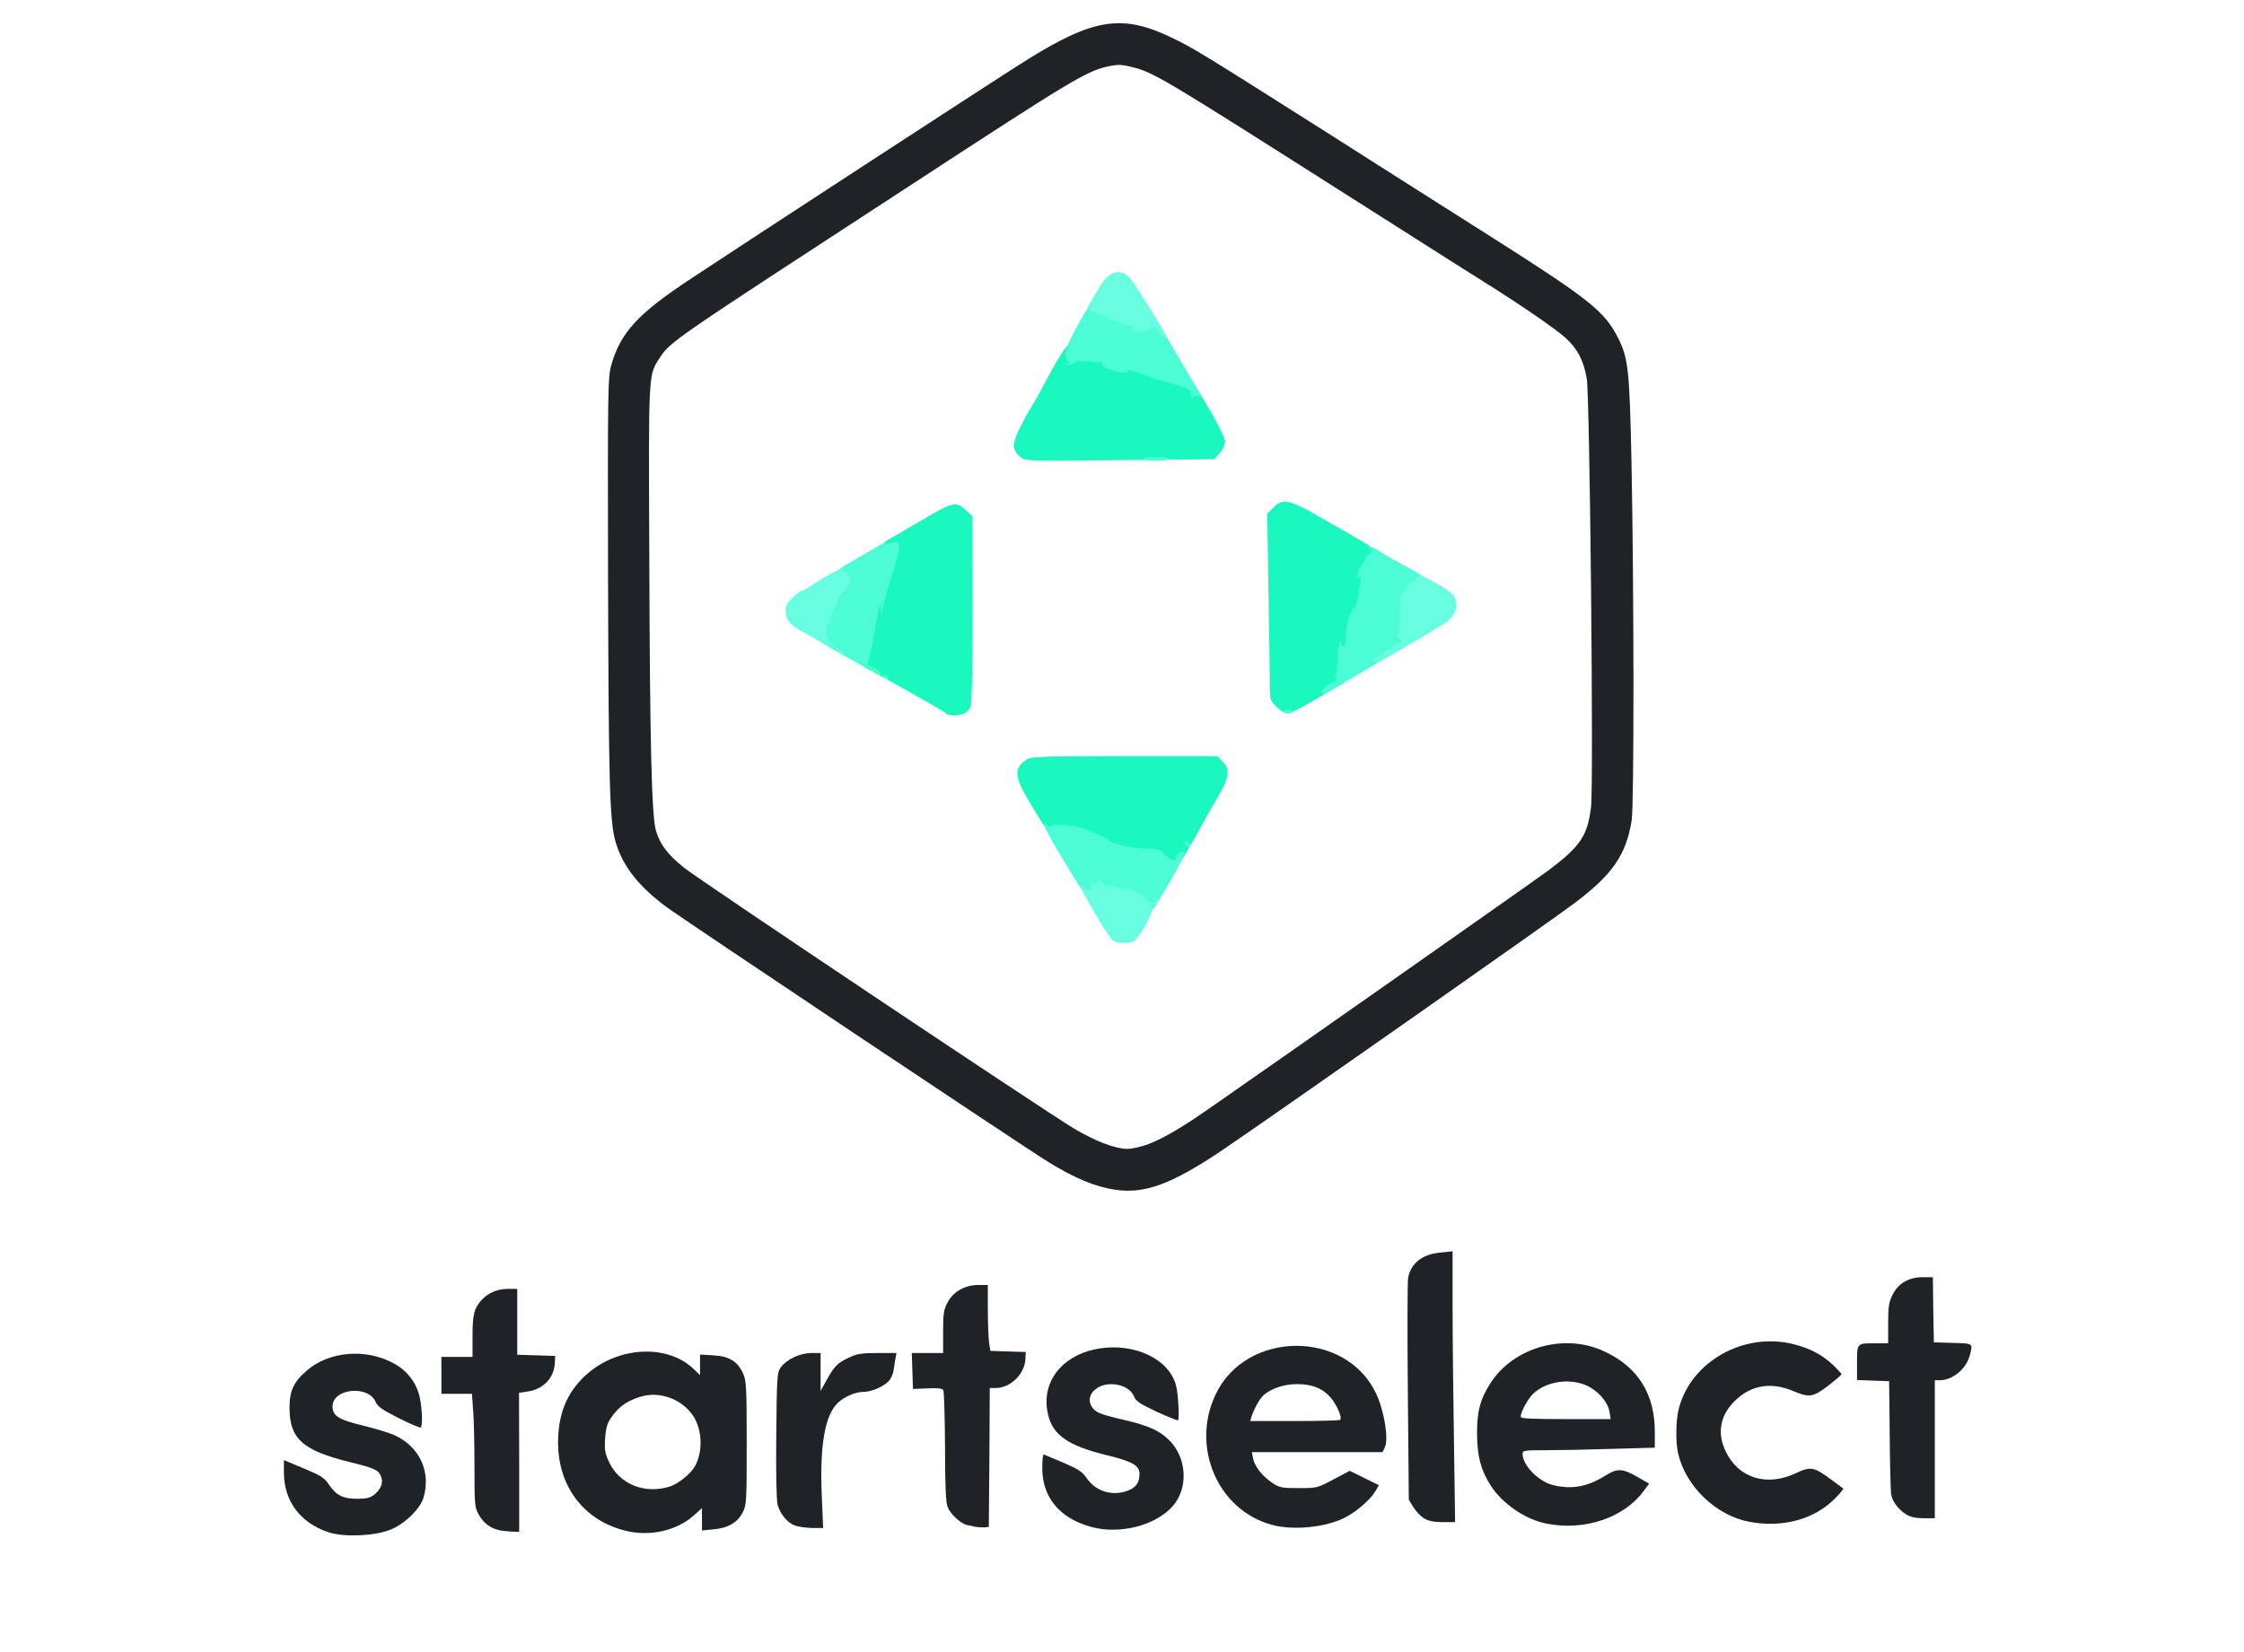
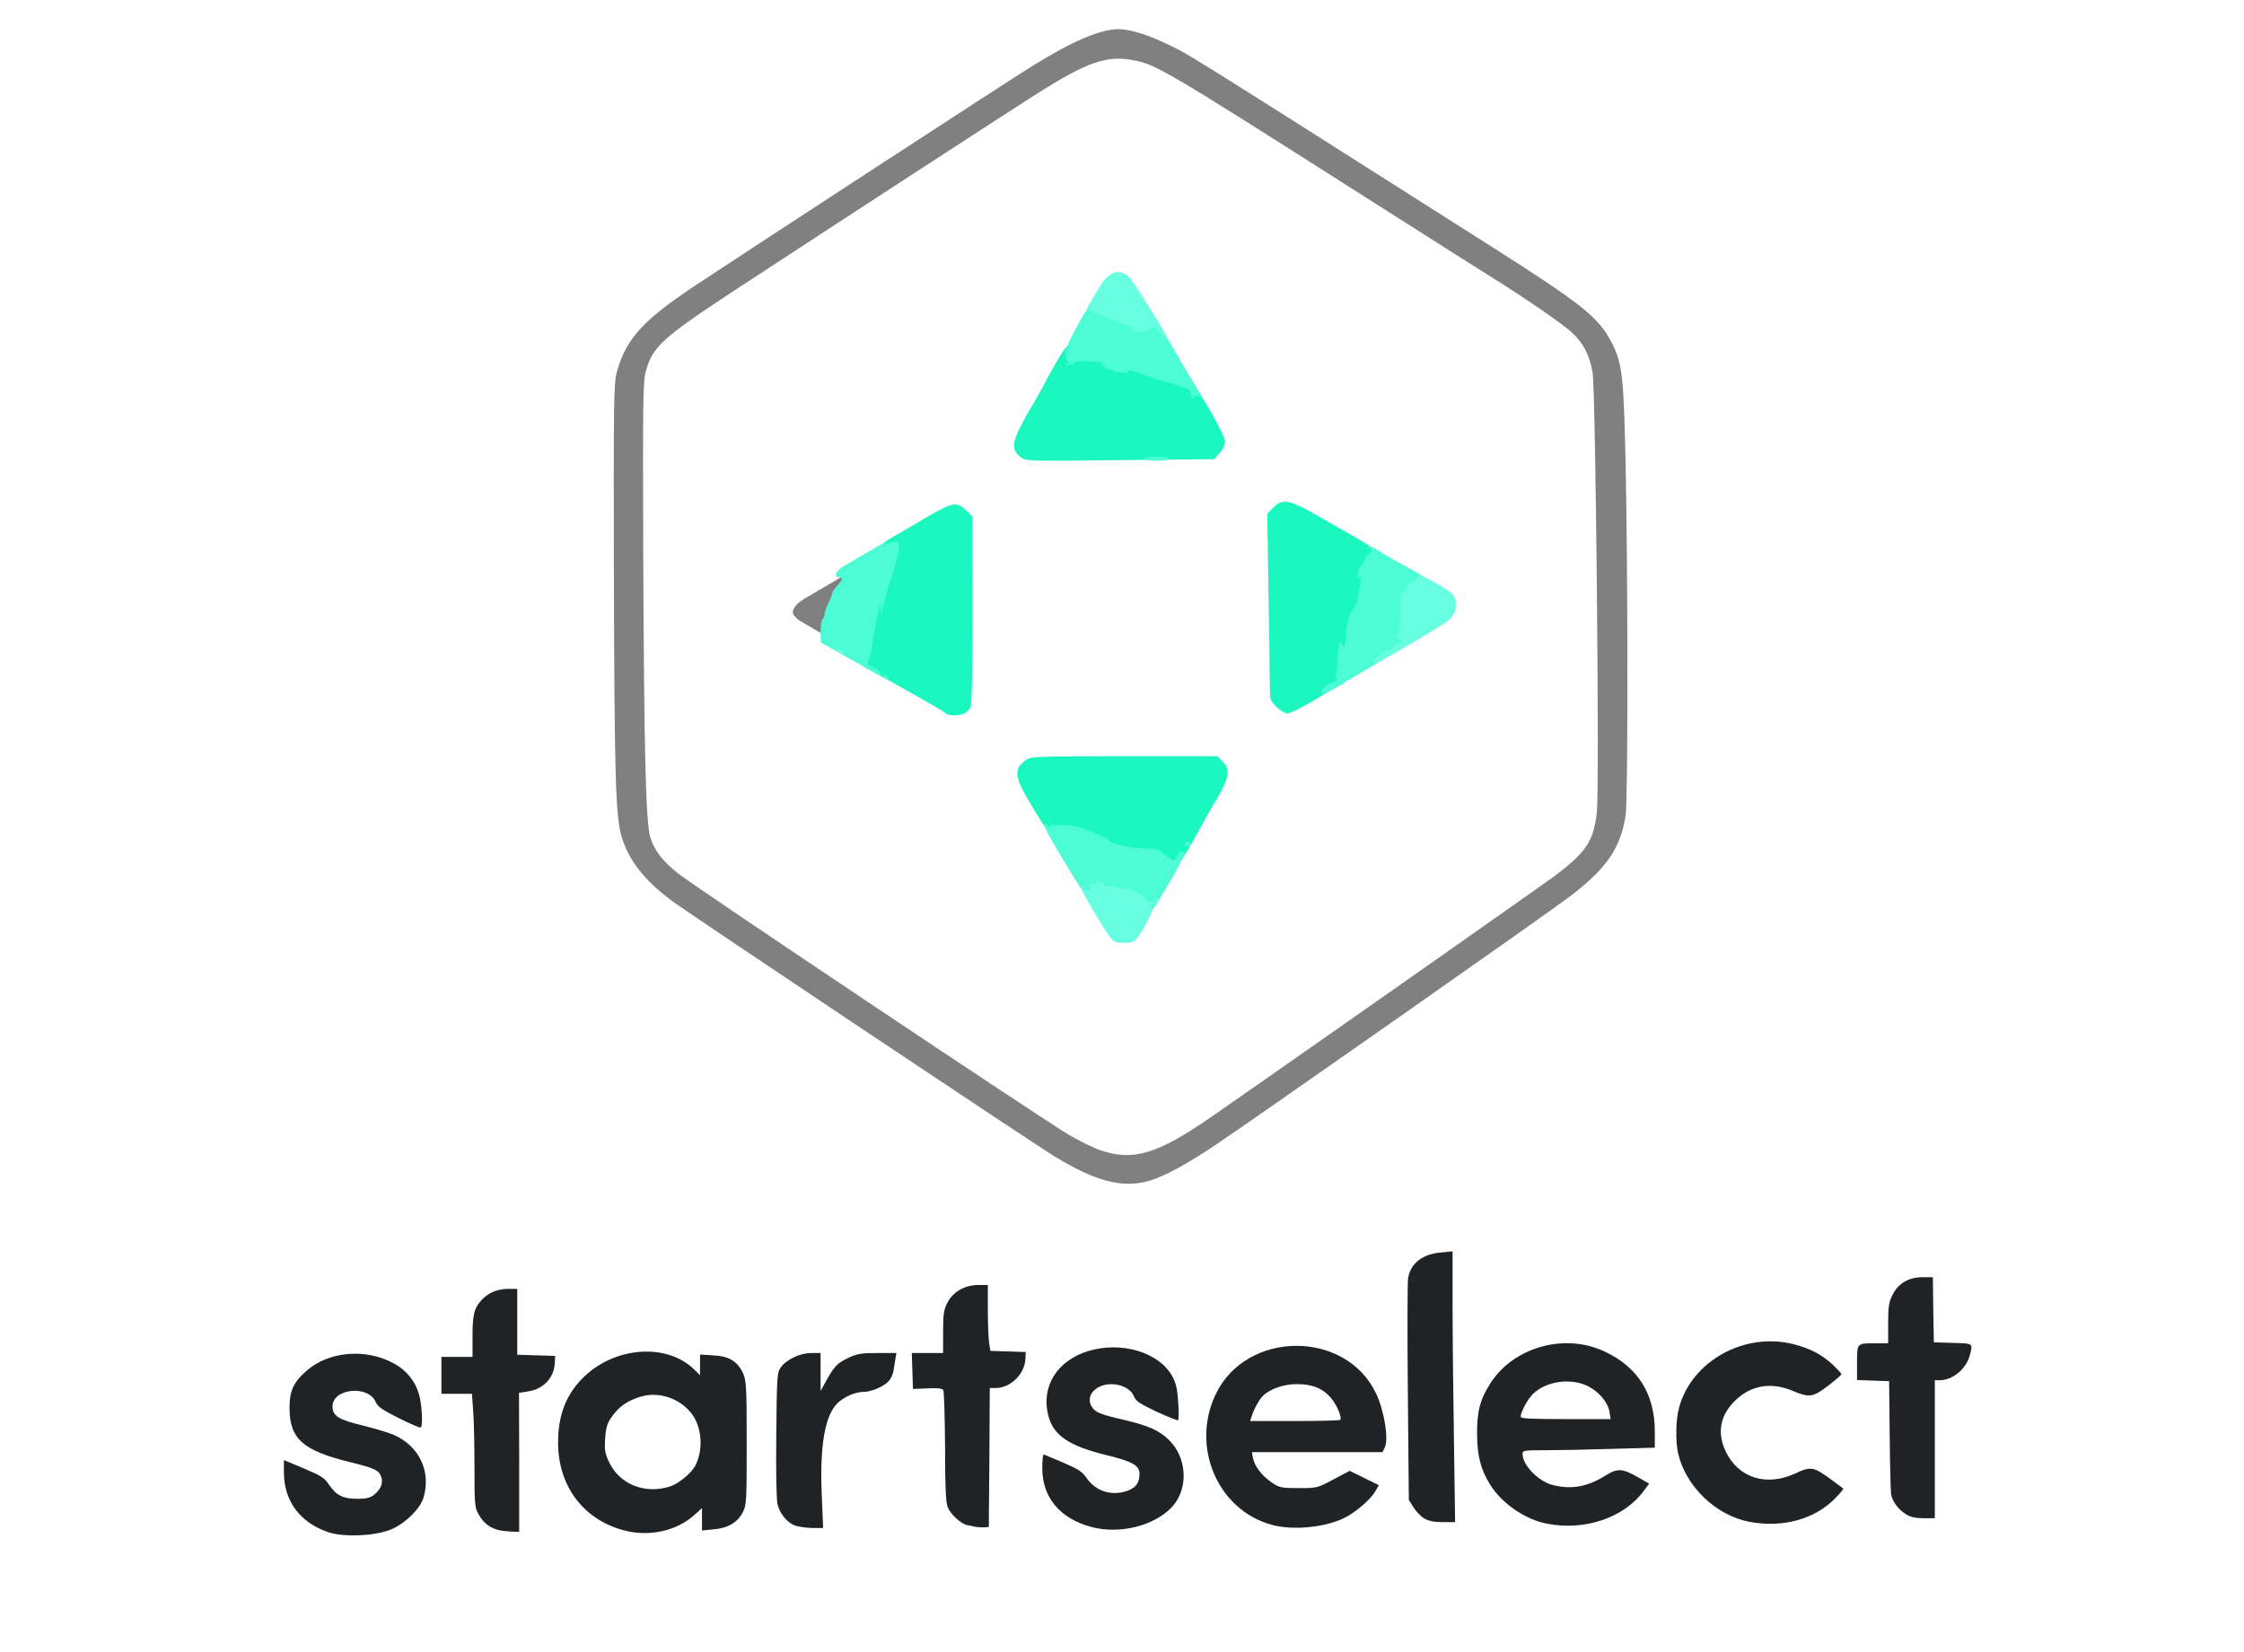
<svg xmlns="http://www.w3.org/2000/svg" version="1.0" width="577px" height="425px" viewBox="0 0 577 425" preserveAspectRatio="xMidYMid meet">
  <rect x="0" y="0" width="577" height="425" fill="#808080" stroke="none" />
  <g fill="#ffffff">
    <path d="M0 212.50 l0 -212.50 288.50 0 288.50 0 0 212.50 0 212.50 -288.50 0 -288.50 0 0 -212.50z m98.75 179.45 c5.05 -1.90 9.25 -7.05 9.25 -11.25 0 -1.75 -2.30 -5.95 -4.15 -7.55 -2.45 -2.15 -5.40 -3.40 -11.85 -4.95 -3 -0.70 -6.05 -1.75 -6.75 -2.30 -1.20 -0.90 -1.30 -1.25 -1.15 -4.30 0.15 -2.85 0.30 -3.35 1.45 -4.20 0.80 -0.60 2.50 -1.10 4.35 -1.25 4.10 -0.40 7.25 0.75 8.20 2.95 0.50 1.15 1.60 2 4.60 3.50 2.15 1.05 4 1.85 4.15 1.70 0.55 -0.55 -1 -5.85 -2.35 -7.95 -2.40 -3.80 -8 -6.50 -13.50 -6.45 -5.45 0 -11.75 3.70 -14 8.15 -2 3.85 -0.90 8.80 2.60 11.70 2.35 2 5.25 3.15 11.80 4.80 3.10 0.75 6.20 1.75 6.85 2.15 2.45 1.60 2.25 6.85 -0.30 9 -1.40 1.20 -1.95 1.30 -6 1.30 -5.30 0 -6.75 -0.60 -8.80 -3.60 -1.10 -1.65 -2.10 -2.35 -4.85 -3.50 -1.90 -0.75 -3.55 -1.40 -3.65 -1.40 -0.40 0 -0.10 2.05 0.60 4.05 1.70 4.80 5.45 8.30 10.70 10.05 3.55 1.15 8.65 0.90 12.80 -0.65z m73.05 -0.55 c1.45 -0.50 3.60 -1.85 4.85 -2.90 1.60 -1.40 2.70 -2 3.80 -2 1.55 0 1.55 0 1.55 2.80 l0 2.80 1.65 -0.35 c2.55 -0.55 4.80 -2.20 5.85 -4.30 0.95 -1.75 1 -2.95 1 -16.30 0 -12.95 -0.10 -14.60 -0.95 -16.45 -1.15 -2.50 -3.40 -4.20 -6.05 -4.55 l-2 -0.30 0 2.60 0 2.55 -1.65 0 c-1.15 0 -2.05 -0.40 -2.90 -1.30 -1.50 -1.60 -5.05 -3.45 -8.15 -4.25 -4.70 -1.15 -12.05 1.45 -16.90 5.95 -2.95 2.75 -4.70 5.55 -5.95 9.65 -3.65 11.75 4.20 24.50 16.75 27.20 3.40 0.75 5.35 0.55 9.10 -0.85z m-39.85 -16.75 l-0.15 -17.90 2.30 -0.30 c2.80 -0.40 4.55 -1.50 5.90 -3.70 1.60 -2.65 1.45 -2.75 -3.75 -2.75 l-4.75 0 0 -8.50 c0 -9.35 0.05 -9.20 -3.15 -7.80 -1.95 0.80 -4.10 3.05 -4.80 4.95 -0.30 0.80 -0.55 3.75 -0.55 6.65 l0 5.20 -4 0 -4 0 0 3.25 0 3.25 3.95 0 3.90 0 0.30 4.15 c0.20 2.25 0.35 8.80 0.35 14.55 0 9.80 0.05 10.55 1.10 12.35 1.45 2.60 3.70 4 7.05 4.40 0.25 0.05 0.35 -8 0.30 -17.80z m158.25 16.60 c11.70 -2.50 16.20 -12.55 8.70 -19.55 -2.45 -2.35 -5 -3.45 -11.90 -5.15 -7.15 -1.75 -8.50 -2.70 -8.50 -6.05 0 -4.45 1.90 -6 7.25 -6 4.05 0 6.40 1 7.30 3.05 0.55 1.45 4.10 3.65 7.40 4.70 1.20 0.35 1.20 0.35 0.90 -2.25 -0.40 -3.30 -2.35 -6.60 -4.95 -8.55 -2.30 -1.65 -7.60 -3.45 -10.15 -3.45 -0.90 0 -3.10 0.45 -4.85 1 -9.65 2.95 -13.55 11.55 -8.15 17.85 2.10 2.45 6.05 4.25 12.90 5.95 2.90 0.70 5.95 1.70 6.80 2.25 1.45 0.90 1.55 1.10 1.55 4 0 1.65 -0.25 3.45 -0.55 4.05 -0.80 1.55 -3.55 2.40 -7.55 2.40 -4.45 0 -6.55 -0.95 -8.50 -3.85 -1.10 -1.60 -2.10 -2.35 -4.65 -3.35 -1.80 -0.70 -3.35 -1.30 -3.50 -1.30 -0.65 0 -0.10 3 0.95 5.30 2.05 4.45 5.90 7.45 11.45 8.95 3.35 0.90 3.90 0.90 8.05 0z m-80.50 -7.85 c-0.50 -12.70 0.90 -20.90 4.20 -24.05 1.70 -1.60 4.55 -2.85 6.70 -2.85 1.95 0 5.30 -1.45 6.50 -2.85 0.50 -0.55 1.05 -1.70 1.20 -2.55 l0.35 -1.60 -3.20 0 c-5.60 0 -9.80 2.80 -11.95 8 -0.50 1.25 -0.90 1.50 -2.30 1.50 l-1.70 0 0 -4.75 c0 -5.45 -0.15 -5.60 -4 -3.60 -4.30 2.15 -4.25 1.95 -4.40 18.50 -0.10 9.30 0.05 15.25 0.35 16.40 1.05 3.55 3.90 5.90 7.20 5.95 l1.40 0 -0.35 -8.10z m128.85 7.40 c1.85 -0.40 4.45 -1.30 5.75 -1.95 2.40 -1.20 7.20 -5.10 7.20 -5.80 0 -0.20 -1.05 -0.85 -2.30 -1.45 l-2.25 -1.10 -3.35 1.85 -3.35 1.90 -6.30 0 c-6 0 -6.35 -0.05 -8.30 -1.35 -3.35 -2.20 -4.80 -4.50 -5.05 -7.95 l-0.20 -2.95 16.75 0 c19.60 0 18.25 0.40 17.35 -5.35 -1.20 -7.45 -5.70 -13.65 -12.15 -16.70 -6.35 -2.95 -11.85 -2.95 -18.25 0.10 -8.60 4.10 -13.75 14.10 -11.85 23.10 1.80 8.55 8.10 15.35 16.30 17.55 3.45 0.95 5.90 0.95 10 0.10z m-85.55 -17.55 l0 -17.75 1.50 0 c2.25 0 5.25 -1.70 6.45 -3.65 1.65 -2.70 1.50 -2.85 -3.40 -2.85 l-4.40 0 -0.35 -2.30 c-0.15 -1.30 -0.30 -5.15 -0.30 -8.60 l0 -6.20 -1.55 0.30 c-2.60 0.50 -4.80 2.20 -5.90 4.50 -0.85 1.75 -1.05 3.10 -1.05 7.45 l0 5.35 -4 0 -4 0 0 3 0 3 4 0 c2.20 0 4.05 0.05 4.10 0.15 0.05 0.05 0.20 6.90 0.35 15.20 0.30 14.30 0.35 15.15 1.35 16.50 1.50 2 4.10 3.65 5.75 3.65 l1.45 0 0 -17.75z m154.55 17.05 c4.30 -0.90 8.65 -3.15 11.40 -5.80 l2.20 -2.15 -1.95 -1.15 c-2.45 -1.50 -3.05 -1.50 -5.40 0.10 -2.75 1.90 -5.85 2.70 -10.15 2.70 -5 0 -7.70 -0.75 -10.15 -2.85 -2.65 -2.25 -3.50 -4 -3.50 -7.15 l0 -2.50 6.15 0 c3.35 0 11 -0.15 17 -0.35 l10.85 -0.30 0 -2.65 c0 -5.40 -2.85 -11.65 -7.10 -15.45 -2.85 -2.60 -8.50 -5.15 -12.15 -5.55 -5.25 -0.55 -12.05 1.85 -16.35 5.70 -7.80 7 -9.30 18.60 -3.65 27.60 3 4.75 9 8.85 14.50 9.90 3.55 0.70 4.60 0.65 8.30 -0.10z m51.55 -0.35 c3.60 -0.75 7.65 -2.75 10 -4.85 l1.90 -1.75 -2.60 -1.90 c-1.40 -1.10 -2.75 -1.95 -3 -1.95 -0.25 0 -1.55 0.55 -2.90 1.25 -2.10 1.05 -3.15 1.25 -7.25 1.25 -7.10 0 -10.50 -1.90 -13.05 -7.25 -1.35 -2.80 -1.60 -7.95 -0.65 -11.50 0.70 -2.65 4.95 -6.80 7.75 -7.65 3.55 -1.05 10.05 -0.75 13.20 0.65 1.50 0.65 3 1 3.25 0.80 0.30 -0.20 1.45 -1.10 2.65 -2 l2.15 -1.70 -1.30 -1.35 c-1.80 -1.85 -5.80 -3.80 -9.95 -4.85 -13.65 -3.35 -28.80 10.40 -26.45 24 1.80 10.50 11.45 18.85 22.25 19.30 0.75 0 2.55 -0.20 4 -0.50z m-86.75 -19.05 c-0.20 -10.55 -0.35 -25.50 -0.35 -33.30 l0 -14.20 -1.60 0.35 c-2.45 0.50 -4.50 1.85 -5.80 3.75 l-1.15 1.70 0.15 27.50 0.15 27.55 1.20 1.95 c1.45 2.35 3.75 3.80 6 3.80 l1.70 0 -0.30 -19.10z m123.65 0.35 l0 -17.75 1.25 0 c2.85 0 6.70 -2.75 7.45 -5.35 0.35 -1.10 0.25 -1.10 -4.30 -1.25 l-4.65 -0.15 -0.15 -8.35 c-0.10 -8.30 -0.15 -8.40 -1.25 -8.40 -2.10 0 -5.05 2.15 -6.20 4.50 -0.95 1.85 -1.15 3 -1.15 7.35 l0 5.15 -3.20 0 c-4.65 0 -4.80 0.10 -4.80 3.55 l0 2.90 4.15 0.15 4.10 0.15 0.25 15.10 c0.25 14.30 0.30 15.15 1.30 16.50 1.50 2 4.10 3.65 5.75 3.65 l1.45 0 0 -17.75z m-200.45 -67.55 c3.75 -1.10 9.85 -4.40 17.05 -9.25 10.65 -7.15 85.95 -59.95 90.95 -63.80 9.55 -7.25 13.05 -12.35 14.45 -20.85 0.60 -3.75 0.60 -61 0 -90.30 -0.50 -22.65 -0.85 -25.80 -3.40 -31 -3.45 -6.85 -7.30 -9.95 -31.60 -25.40 -81.95 -52.05 -77 -48.95 -83.50 -52.05 -4.55 -2.20 -9.20 -3.55 -11.90 -3.55 -4.70 0 -12.25 3.25 -22.60 9.75 -5.65 3.50 -71.25 46.25 -85.50 55.70 -14.10 9.30 -18.40 14 -20.85 22.55 -0.85 3.05 -0.90 6.10 -0.80 53.75 0.15 50.75 0.45 60.65 1.95 65.85 1.85 6.20 5.80 11.25 12.95 16.60 3.85 2.90 93 62.45 98.35 65.70 10.60 6.50 17.60 8.30 24.45 6.30z" />
    <path d="M161.85 383.80 c-2.90 -1.05 -5.15 -3.05 -6.55 -5.90 -1.10 -2.15 -1.30 -3.30 -1.30 -6.60 0 -5.15 0.55 -7.10 2.75 -9.65 5.45 -6.40 18 -6 22.80 0.75 2.55 3.55 3 10.40 1.10 15.20 -0.95 2.40 -4.50 5.55 -7.05 6.30 -2.60 0.80 -9.40 0.70 -11.75 -0.10z" />
    <path d="M320 365.15 c0 -2 1.50 -5.75 2.90 -7.35 0.45 -0.50 2 -1.45 3.35 -2.10 3.30 -1.55 10.85 -1.70 14.05 -0.25 3.60 1.65 6.60 6.60 6.10 10.10 l-0.15 1.20 -13.10 0.15 -13.15 0.10 0 -1.85z" />
    <path d="M389.50 364.40 c0.05 -4.25 3.20 -8.50 7.35 -9.95 1.05 -0.35 3.80 -0.65 6.15 -0.65 5.10 0 8.30 1.30 10.70 4.35 1.25 1.55 1.55 2.45 1.70 5.10 l0.20 3.25 -13.05 0 -13.05 0 0 -2.10z" />
    <path d="M282.95 295.85 c-1.80 -0.60 -5.50 -2.45 -8.25 -4.05 -7.35 -4.40 -96.40 -63.95 -100.35 -67.15 -4.05 -3.25 -6.10 -5.90 -7.15 -9.35 -1.15 -3.80 -1.60 -22 -1.80 -72.80 -0.15 -40.25 -0.05 -44.50 0.70 -47.15 1.75 -6.20 4.30 -8.50 22.30 -20.35 27.55 -18.05 73.25 -47.80 79.35 -51.60 11.80 -7.40 16.80 -9.10 23.15 -8 6.15 1.05 7.90 2.05 57.10 33.35 31.35 19.95 31.25 19.85 34.75 22.05 8.85 5.50 18.85 12.35 21.30 14.60 3.10 2.85 4.60 5.70 5.45 10.40 0.80 4.40 1.80 107.10 1.10 113.05 -0.85 7.55 -2.65 10.25 -10.85 16.45 -3.20 2.40 -72.15 50.80 -88.25 61.95 -13.90 9.60 -20.10 11.50 -28.55 8.60z m8.20 -56.45 c0.70 -0.90 1.75 -2.65 2.35 -3.90 0.60 -1.25 2.30 -4.25 3.75 -6.75 3.80 -6.50 8.10 -14 10.10 -17.75 1 -1.80 2.85 -5.10 4.20 -7.30 1.35 -2.25 2.45 -4.35 2.45 -4.65 0 -0.35 -0.55 -1.15 -1.25 -1.80 l-1.20 -1.25 -22.40 0 c-20.30 0 -22.55 0.10 -23.65 0.85 -1.65 1.15 -2.45 2.20 -2.15 3 0.25 0.60 5.10 8.95 10.80 18.40 1.45 2.50 3.65 6.20 4.85 8.25 7.55 12.90 8.60 14.50 10 14.50 0.50 0 1.50 -0.75 2.15 -1.60z m-43.90 -58.15 l1.25 -1.20 0 -22.95 0 -22.90 -1.40 -1.35 c-0.75 -0.75 -1.60 -1.35 -1.80 -1.35 -0.20 0 -3.15 1.60 -6.45 3.60 -15.10 8.90 -19.45 11.45 -24.35 14.40 -2.90 1.70 -6.05 3.55 -7 4.10 -2.75 1.50 -4.10 3.25 -3.50 4.45 0.30 0.50 1.05 1.25 1.65 1.60 3.05 1.90 20 11.50 25.60 14.60 8.30 4.55 13.30 7.45 13.55 7.80 0.45 0.75 1.20 0.50 2.45 -0.80z m88.35 -2.20 c2.30 -1.35 9.55 -5.60 16.15 -9.45 20.05 -11.70 20.15 -11.75 20.55 -13.40 0.45 -1.80 -0.15 -2.25 -10.05 -7.80 -4.65 -2.60 -11.55 -6.50 -15.25 -8.65 -17.45 -10.10 -16.90 -9.90 -18.80 -7 -0.75 1.15 -0.80 3.45 -0.45 23.55 l0.35 22.25 1.25 1.50 c0.70 0.80 1.45 1.45 1.70 1.45 0.25 0 2.30 -1.10 4.55 -2.45z m-23.80 -63.60 c0.65 -0.60 1.20 -1.50 1.20 -1.90 0 -0.45 -2.25 -4.65 -5.05 -9.30 -2.75 -4.70 -5.90 -9.95 -6.95 -11.75 -10.90 -18.70 -12.05 -20.50 -13.45 -20.50 -1.20 0 -1.95 0.90 -4.90 6 -4.20 7.20 -11.20 19.60 -13.05 23 -0.95 1.80 -2.35 4.25 -3.10 5.50 -0.80 1.25 -2.05 3.55 -2.85 5.15 l-1.40 2.95 1.50 1.25 1.50 1.30 22.65 -0.30 22.70 -0.25 1.20 -1.15z" />
  </g>
  <g fill="#1f2326">
    <path d="M84.45 394.10 c-7.30 -2.45 -11.45 -8.05 -11.45 -15.40 l0 -3.15 5.15 2.15 c4.40 1.85 5.30 2.40 6.50 4.25 1.85 2.70 3.60 3.55 7.25 3.55 2.25 0 3.30 -0.25 4.30 -1.05 1.75 -1.40 2.40 -3.10 1.80 -4.65 -0.60 -1.70 -1.75 -2.20 -8.25 -3.80 -11.90 -2.95 -15.25 -5.95 -15.30 -13.70 -0.05 -4.50 1 -6.80 4.35 -9.70 5.70 -5.05 15.25 -5.90 22.50 -1.90 3.50 1.90 5.85 5.05 6.65 8.80 0.60 2.80 0.75 7.15 0.25 7.65 -0.20 0.15 -2.70 -0.90 -5.65 -2.40 -4.20 -2.10 -5.45 -2.95 -5.95 -4.15 -1.90 -4.45 -11.10 -3.50 -11.10 1.15 0 2.45 1.65 3.45 8 4.95 3 0.75 6.45 1.80 7.75 2.35 6.55 2.90 9.65 9.40 7.65 16.15 -0.90 3 -4.95 6.85 -8.65 8.30 -4.20 1.60 -11.90 1.90 -15.80 0.60z" />
    <path d="M161.20 393.80 c-10.85 -2.50 -17.70 -11.30 -17.70 -22.75 0 -7.30 2.20 -12.75 6.90 -17.15 8.10 -7.60 21.10 -8.40 28 -1.75 l1.60 1.55 0 -2.65 0 -2.65 3.40 0.20 c4.05 0.20 6.25 1.55 7.65 4.60 0.85 1.85 0.95 3.55 0.95 17.95 0 14.85 -0.05 16 -1 17.80 -1.30 2.60 -3.80 4.10 -7.50 4.40 l-3 0.30 0 -2.85 0 -2.90 -2.30 2.05 c-4.25 3.70 -10.90 5.25 -17 3.85z m10.85 -11.40 c2.30 -0.65 5.65 -3.40 6.75 -5.45 2.05 -4 1.70 -9.60 -0.75 -13.05 -2.90 -4.10 -8.45 -6.10 -13.20 -4.70 -3.45 1 -5.70 2.55 -7.50 5.15 -1.20 1.65 -1.55 2.75 -1.75 5.60 -0.20 3.10 -0.05 3.85 1.10 6.30 2.75 5.55 9.05 8.05 15.35 6.15z" />
    <path d="M128.25 393.55 c-2.30 -0.55 -3.95 -1.85 -5.15 -4 -1.05 -1.80 -1.10 -2.55 -1.10 -12.35 0 -5.75 -0.15 -12.30 -0.35 -14.55 l-0.30 -4.15 -3.90 0 -3.95 0 0 -4.75 0 -4.75 4 0 4 0 0 -5.20 c0 -5.75 0.40 -7.35 2.40 -9.50 1.75 -1.85 4.05 -2.80 6.85 -2.80 l2.25 0 0 8.50 0 8.45 4.90 0.15 4.85 0.15 -0.10 1.95 c-0.25 3.80 -3 6.65 -7 7.20 l-2.20 0.35 0.05 17.90 0 17.85 -1.85 -0.05 c-1.05 -0.05 -2.60 -0.20 -3.40 -0.40z" />
    <path d="M280.65 392.75 c-8.15 -2.20 -12.65 -7.60 -12.65 -15.15 0 -2.05 0.15 -3.60 0.40 -3.50 0.20 0.10 2.45 1.05 5 2.10 3.85 1.65 4.85 2.30 6 3.95 2.40 3.55 6.80 4.80 10.85 3.15 1.95 -0.80 2.75 -2.10 2.75 -4.25 0 -2.10 -1.80 -3.15 -8.35 -4.75 -9.90 -2.40 -13.90 -5.15 -15.15 -10.40 -1.80 -7.35 2.35 -13.95 10.30 -16.40 8.40 -2.55 17.95 0.20 21.50 6.25 1.05 1.85 1.40 3.20 1.65 6.85 0.20 2.45 0.15 4.60 -0.05 4.70 -0.15 0.10 -2.65 -0.90 -5.50 -2.20 -4.30 -2.05 -5.35 -2.70 -5.85 -4 -1.20 -2.90 -6.25 -4.05 -9.35 -2.15 -1.95 1.20 -2.55 3.20 -1.45 4.90 0.95 1.45 2 1.90 8.65 3.45 5.85 1.40 8.60 2.60 11 4.90 4.85 4.55 5.30 12.65 1 17.35 -4.50 4.90 -13.55 7.15 -20.75 5.20z" />
    <path d="M204.20 392.30 c-1.90 -0.85 -3.55 -2.85 -4.25 -5.25 -0.30 -1.15 -0.45 -7.55 -0.35 -17.90 0.15 -15.30 0.20 -16.15 1.20 -17.50 1.45 -2 4.95 -3.65 7.80 -3.65 l2.40 0 0 4.90 0 4.85 1.50 -2.70 c2.05 -3.70 2.85 -4.50 5.75 -5.85 2.10 -1 3.30 -1.20 7.35 -1.20 l4.90 0 -0.25 1.40 c-0.10 0.75 -0.35 2.15 -0.50 3.15 -0.15 1 -0.75 2.25 -1.40 2.85 -1.45 1.40 -4.45 2.60 -6.35 2.60 -2.05 0 -4.95 1.25 -6.60 2.85 -3.30 3.15 -4.65 11 -4.10 23.80 l0.35 8.35 -2.95 0 c-1.65 -0.05 -3.65 -0.35 -4.50 -0.70z" />
    <path d="M250.75 392.70 c-0.55 -0.15 -1.50 -0.35 -2.10 -0.45 -1.60 -0.35 -4.20 -2.75 -4.95 -4.55 -0.50 -1.20 -0.70 -5.10 -0.70 -15.55 -0.05 -7.65 -0.25 -14.20 -0.45 -14.60 -0.30 -0.45 -1.45 -0.60 -4.10 -0.45 l-3.70 0.15 -0.15 -4.60 -0.15 -4.65 4.05 0 4 0 0 -5.40 c0 -4.70 0.15 -5.75 1.15 -7.60 1.45 -2.80 4.50 -4.50 7.95 -4.50 l2.40 0 0 6.20 c0 3.40 0.15 7.20 0.30 8.45 l0.35 2.30 4.55 0.15 4.55 0.15 -0.10 1.95 c-0.25 3.80 -3.90 7.30 -7.60 7.30 l-1.55 0 -0.10 17.90 -0.15 17.85 -1.25 0.10 c-0.70 0 -1.70 -0.05 -2.25 -0.15z" />
    <path d="M327.05 392.20 c-13.90 -3.75 -20.95 -20.05 -14.45 -33.60 7.85 -16.45 33.35 -16.65 41.20 -0.25 2.10 4.35 3.30 11.65 2.30 13.85 l-0.60 1.30 -16.80 0 -16.80 0 0.30 1.60 c0.40 2.10 2.40 4.60 4.95 6.30 1.85 1.25 2.45 1.35 6.80 1.35 4.70 0 4.85 -0.05 8.95 -2.25 l4.15 -2.20 3.75 1.85 3.75 1.85 -0.90 1.55 c-1.25 2.15 -4.90 5.30 -7.85 6.80 -4.95 2.50 -13.25 3.35 -18.75 1.85z m17.55 -27 c0.55 -0.50 -0.75 -3.65 -2.25 -5.50 -2.10 -2.55 -4.85 -3.70 -8.85 -3.70 -3.35 0 -6.75 1.15 -8.65 2.90 -1 0.90 -2.45 3.55 -3.05 5.50 l-0.35 1.10 11.45 0 c6.30 0 11.55 -0.15 11.70 -0.30z" />
    <path d="M397.75 391.90 c-5.50 -1.05 -11.50 -5.15 -14.50 -9.90 -2.50 -3.95 -3.40 -7.45 -3.45 -13 -0.05 -5.95 0.75 -9.05 3.45 -13.25 5.95 -9.30 19.20 -13 29.40 -8.10 8.55 4 12.85 10.95 12.85 20.55 l0 4.15 -10.85 0.30 c-6 0.20 -13.65 0.35 -17 0.35 -5.85 0 -6.15 0.05 -6.15 1 0 2.85 4.10 7.05 7.75 7.95 4.75 1.20 8.80 0.50 13.35 -2.30 3.35 -2.10 4.50 -2.05 8.75 0.40 l2.70 1.55 -1.35 1.80 c-5.05 6.95 -15.15 10.40 -24.95 8.50z m16.10 -28.75 c-0.40 -2.45 -2.65 -5.15 -5.50 -6.60 -4.40 -2.20 -10.60 -1.35 -14.05 1.85 -1.40 1.30 -3.25 4.70 -3.30 6 0 0.45 2.65 0.60 11.55 0.60 l11.60 0 -0.30 -1.85z" />
    <path d="M449.75 391.40 c-8.50 -1.60 -16.30 -9.10 -18.25 -17.55 -0.70 -3.05 -0.60 -8.70 0.20 -11.65 3.20 -12.15 16.90 -19.70 29.55 -16.45 4.25 1.10 7.15 2.65 9.90 5.15 1.30 1.25 2.35 2.40 2.35 2.55 0 0.20 -1.55 1.50 -3.40 2.95 -3.95 3 -4.85 3.15 -9.10 1.35 -5.60 -2.35 -10.75 -1.50 -14.85 2.50 -3.85 3.75 -4.70 8.25 -2.45 13 3.25 6.90 10.50 9.20 18 5.70 3.90 -1.85 4.65 -1.70 9.15 1.60 1.60 1.20 3 2.25 3.10 2.30 0.15 0.10 -0.85 1.30 -2.20 2.65 -5.25 5.30 -13.50 7.55 -22 5.90z" />
    <path d="M366.20 390.55 c-0.85 -0.50 -2.10 -1.80 -2.75 -2.85 l-1.20 -1.95 -0.25 -27.55 c-0.15 -15.15 -0.10 -28.40 0.05 -29.40 0.65 -3.85 3.65 -6.25 8.45 -6.65 l3 -0.30 0 13.45 c0 7.40 0.15 23.05 0.35 34.85 l0.30 21.35 -3.20 0 c-2.25 0 -3.65 -0.30 -4.75 -0.95z" />
    <path d="M490.20 389.55 c-2.05 -1.25 -3.60 -3.30 -3.95 -5.25 -0.10 -0.85 -0.30 -7.75 -0.35 -15.30 l-0.15 -13.75 -4.10 -0.15 -4.15 -0.15 0 -4.40 c0 -5.15 -0.10 -5.05 4.80 -5.05 l3.20 0 0 -5.15 c0 -4.35 0.20 -5.50 1.15 -7.35 1.45 -2.90 4.15 -4.50 7.70 -4.50 l2.65 0 0.10 8.40 0.15 8.35 4.90 0.15 c5.30 0.15 5.20 0.05 4.30 3.35 -0.95 3.40 -4.40 6.25 -7.70 6.25 l-1.25 0 0 17.75 0 17.75 -2.85 0 c-1.95 0 -3.40 -0.30 -4.45 -0.95z" />
-     <path d="M286.70 306 c-5.05 -0.75 -10.25 -2.90 -17.10 -7.10 -5.35 -3.25 -94.50 -62.80 -98.35 -65.70 -7.15 -5.35 -11.10 -10.40 -12.95 -16.60 -1.55 -5.25 -1.80 -15.05 -1.95 -67.35 -0.10 -49.10 -0.05 -52.20 0.80 -55.25 2.45 -8.55 6.75 -13.25 20.85 -22.55 14.25 -9.45 79.85 -52.20 85.50 -55.70 17.50 -11 24.90 -12.20 37.50 -6.20 5.70 2.70 8.35 4.35 39.50 24.10 14.70 9.35 34.50 21.95 44 27.95 24.30 15.45 28.15 18.55 31.60 25.40 2.60 5.20 2.90 8.30 3.40 31.50 0.65 32.20 0.70 88.60 0.05 92.55 -1.45 8.80 -4.85 13.80 -14.50 21.10 -5 3.85 -80.30 56.65 -90.95 63.80 -12.85 8.65 -19.85 11.20 -27.40 10.05z m8.65 -11.75 c3.50 -1.35 8.25 -4.05 14.65 -8.50 16.10 -11.15 85.05 -59.55 88.25 -61.95 8.15 -6.15 9.95 -8.85 10.85 -16.20 0.70 -5.60 -0.30 -105.90 -1.10 -110.30 -0.85 -4.70 -2.35 -7.55 -5.45 -10.40 -2.45 -2.25 -12.45 -9.10 -21.30 -14.60 -3.45 -2.15 -2.95 -1.85 -34.75 -22.05 -47.95 -30.50 -49.75 -31.55 -55.40 -33 -2.55 -0.65 -3.65 -0.70 -5.80 -0.25 -5.85 1.20 -8.85 3 -52.80 31.70 -59.85 39 -60.10 39.15 -62.80 43.25 -3 4.55 -2.95 3.20 -2.75 50.30 0.15 49.45 0.60 67.75 1.75 71.55 1.05 3.45 3.10 6.10 7.15 9.35 3.95 3.20 93 62.75 100.35 67.15 5.60 3.30 10.50 5.15 13.65 5.20 1.20 0 3.65 -0.55 5.50 -1.25z" />
  </g>
  <g fill="#1af8c0">
    <path d="M299.25 222.35 c-0.55 -0.35 -1.25 -0.95 -1.60 -1.40 -0.40 -0.55 -1.80 -0.90 -4.75 -1.10 -4.45 -0.35 -9.40 -1.60 -9.40 -2.35 0 -0.30 -0.25 -0.50 -0.55 -0.50 -0.25 0 -1.90 -0.65 -3.60 -1.50 -3.05 -1.45 -5.85 -1.85 -8.35 -1.25 -1.20 0.30 -1.55 -0.10 -5.20 -6.10 -5.10 -8.35 -5.40 -10.35 -1.80 -12.80 1.10 -0.75 3.40 -0.85 25.15 -0.85 l23.90 0 1.20 1.25 c2.15 2.10 1.85 4.35 -1.25 9.50 -1.30 2.20 -3.05 5.25 -3.85 6.75 -0.80 1.50 -2.55 4.60 -3.90 6.90 -2.05 3.50 -2.55 4.10 -3.70 4.05 -0.70 0 -1.75 -0.30 -2.30 -0.60z" />
    <path d="M243.30 183.55 c-0.25 -0.35 -3.60 -2.30 -15.05 -8.70 -1.35 -0.75 -3.45 -1.85 -4.65 -2.50 -2.40 -1.20 -2.35 -0.85 -1.15 -6.60 0.25 -1.35 0.70 -3.85 1 -5.50 0.75 -4.70 1.15 -5.95 1.85 -6.40 0.40 -0.20 0.70 -0.80 0.70 -1.25 0 -0.45 0.80 -3.10 1.75 -5.80 0.95 -2.75 1.75 -5.05 1.75 -5.15 0 -0.10 -0.80 -0.15 -1.75 -0.15 -2.70 0 -2.15 -1.05 1.60 -3.25 1.90 -1.05 5.75 -3.35 8.65 -5.05 6.90 -4.05 7.90 -4.25 10.20 -2.10 l1.80 1.65 0.05 24.10 c0 16.50 -0.15 24.40 -0.55 25.10 -0.30 0.55 -0.95 1.25 -1.50 1.55 -1.15 0.60 -4.35 0.65 -4.70 0.05z" />
    <path d="M328.20 181.80 c-1.65 -1.65 -1.70 -1.80 -1.70 -5.85 0 -2.30 -0.15 -13.15 -0.35 -24.05 l-0.30 -19.80 1.55 -1.55 c2.25 -2.25 3.90 -2.05 9.60 1.10 15.25 8.60 18.75 10.75 18.90 11.80 0.15 0.90 -0.10 1.05 -1.55 1.05 -2.05 0 -2.30 0.55 -2.90 5.50 -0.65 5.60 -1.05 7.25 -1.95 8 -0.95 0.80 -2 5 -2 7.80 0 1.35 -0.25 1.85 -1 2.05 -0.90 0.25 -1 0.70 -1 4.10 l0 3.80 -2.65 1.45 c-1.40 0.80 -4.40 2.55 -6.65 3.90 -2.25 1.30 -4.55 2.40 -5.20 2.40 -0.60 0 -1.85 -0.75 -2.80 -1.70z" />
    <path d="M262.40 117.55 c-2.20 -1.75 -2.20 -3.45 -0.10 -7.65 1 -2 2.20 -4.20 2.70 -4.90 0.45 -0.70 1.75 -2.95 2.85 -5 5.60 -10.60 7.65 -13.35 7.65 -10.30 0 1.05 0.25 1.20 3.40 1.45 1.85 0.20 4.20 0.35 5.25 0.35 1.50 0 1.85 0.20 1.85 1 0 0.90 0.35 1 2.90 1 1.60 0.05 4.05 0.50 5.60 1.05 1.50 0.55 4 1.35 5.55 1.75 6.45 1.60 6.70 1.85 11.05 9.20 2.30 4 3.90 7.30 3.90 8.10 0 0.80 -0.60 2.05 -1.40 2.95 l-1.40 1.55 -24.20 0.25 c-24.20 0.30 -24.25 0.25 -25.60 -0.80z" />
  </g>
  <g fill="#4bfcd5">
    <path d="M294.30 234.20 c-0.45 -0.40 -0.80 -0.95 -0.80 -1.20 0 -0.65 -3.15 -2.30 -5.05 -2.70 -5.20 -1.05 -6.45 -1.10 -6.45 -0.45 0 0.40 -0.60 0.65 -1.45 0.65 -1.55 0 -1.25 0.40 -6.80 -8.75 -3.70 -6.10 -5.25 -8.95 -5.25 -9.70 0 -0.55 0.20 -0.45 0.75 0.25 0.40 0.50 0.75 0.65 0.75 0.35 0 -0.45 1.05 -0.55 3.85 -0.40 2.95 0.20 4.60 0.60 6.95 1.75 1.75 0.80 3.40 1.50 3.65 1.50 0.30 0 0.55 0.20 0.55 0.50 0 0.80 5.55 2.15 9.45 2.25 2.95 0.05 3.85 0.25 4.50 1.05 0.45 0.50 1.35 1.25 1.95 1.60 1 0.55 1.15 0.50 1.70 -0.65 0.55 -1.25 1.90 -1.75 1.90 -0.65 0 1.15 -8.30 15.40 -9 15.40 -0.25 0 -0.80 -0.35 -1.20 -0.80z" />
    <path d="M305.15 217.65 c-0.90 -0.35 -0.80 -1.15 0.10 -1.15 0.40 0 0.75 0.35 0.75 0.75 0 0.40 -0.05 0.75 -0.10 0.70 -0.10 0 -0.45 -0.15 -0.75 -0.30z" />
-     <path d="M330 183 c0 -0.25 0.55 -0.50 1.25 -0.50 0.70 0 1.25 0.25 1.25 0.50 0 0.30 -0.55 0.50 -1.25 0.50 -0.70 0 -1.25 -0.20 -1.25 -0.50z" />
    <path d="M339.75 178.05 c-0.30 -0.50 2.60 -2.90 3.25 -2.70 0.25 0.05 0.55 -0.20 0.70 -0.65 0.20 -0.50 0.10 -0.65 -0.35 -0.40 -0.45 0.30 -0.45 0.20 -0.05 -0.35 0.30 -0.40 0.60 -2.40 0.65 -4.45 0.05 -2.05 0.30 -3.95 0.60 -4.25 0.30 -0.25 0.45 -0.10 0.45 0.45 0 0.45 0.25 0.70 0.50 0.55 0.30 -0.15 0.50 -1.05 0.50 -2 0 -2.80 1.05 -6.95 2 -7.75 0.80 -0.70 1.15 -2.05 1.75 -6.75 0.15 -1.40 0.10 -1.75 -0.25 -1.25 -0.40 0.60 -0.50 0.50 -0.50 -0.50 0 -0.70 0.45 -1.80 1 -2.50 0.55 -0.70 1 -1.45 1 -1.70 0 -0.25 0.45 -0.85 1.05 -1.35 0.95 -0.80 0.95 -0.90 0.10 -1.40 -0.70 -0.40 -0.75 -0.50 -0.15 -0.55 0.45 0 1.55 0.55 2.50 1.15 0.95 0.65 3.65 2.25 6 3.50 6.35 3.45 6.35 3.45 5.35 5.05 -0.50 0.70 -1.20 1.30 -1.60 1.30 -0.45 0 -1.05 0.55 -1.35 1.25 -0.30 0.70 -0.80 1.25 -1.05 1.25 -0.30 0 -0.40 2.35 -0.30 6.05 l0.20 6 -10.50 6.20 c-5.75 3.45 -10.65 6.25 -10.85 6.25 -0.20 0 -0.45 -0.20 -0.65 -0.45z" />
    <path d="M227.50 174.50 c-0.40 -0.25 -0.55 -0.60 -0.35 -0.80 0.20 -0.20 0.65 -0.10 0.95 0.20 0.75 0.75 0.35 1.20 -0.60 0.60z" />
    <path d="M218.65 169.55 l-7.60 -4.30 -0.05 -2.85 c0 -1.55 0.20 -3 0.50 -3.15 0.25 -0.15 0.50 -0.70 0.50 -1.20 0 -0.45 0.45 -1.80 1 -2.95 0.55 -1.10 1 -2.30 1 -2.55 0 -0.25 0.55 -1.10 1.25 -1.85 1.45 -1.55 1.60 -2.20 0.50 -2.20 -1.55 0 -0.70 -1.85 1.40 -3 1.15 -0.65 4.05 -2.35 6.50 -3.80 2.40 -1.45 4.20 -2.40 4.05 -2.10 -0.20 0.35 0.10 0.40 0.85 0.15 2.45 -0.80 2.70 -0.65 2.55 1.50 -0.05 1.10 -0.90 4.30 -1.85 7.10 -0.95 2.75 -1.95 6.25 -2.20 7.75 -0.40 2.30 -0.45 2.45 -0.55 0.90 l-0.10 -1.75 -0.50 1.75 c-0.25 0.95 -0.70 3.10 -0.95 4.75 -0.90 5.35 -1.30 7.50 -1.70 8.40 -0.30 0.65 -0.05 1 1.15 1.40 1.25 0.45 2.50 1.80 2 2.20 -0.10 0.05 -3.55 -1.85 -7.75 -4.20z" />
    <path d="M294 118 c0 -0.30 1.40 -0.50 3.25 -0.50 1.85 0 3.25 0.20 3.25 0.50 0 0.30 -1.40 0.50 -3.25 0.50 -1.85 0 -3.25 -0.20 -3.25 -0.50z" />
    <path d="M306.50 102.50 c-0.05 -0.15 -0.15 -0.65 -0.25 -1.15 -0.10 -0.55 -0.25 -1 -0.35 -1.05 -0.45 -0.35 -6.35 -2.30 -7.85 -2.55 -0.90 -0.20 -2.60 -0.75 -3.75 -1.25 -2.55 -1.10 -5.40 -1.75 -4.30 -1 0.55 0.35 0.20 0.45 -1.40 0.30 -1.15 -0.10 -2.25 -0.30 -2.45 -0.50 -0.15 -0.15 -0.65 -0.30 -1 -0.30 -0.40 0 -1.05 -0.35 -1.45 -0.75 -0.70 -0.65 -0.65 -0.75 0.15 -0.80 0.50 -0.05 -0.80 -0.25 -2.85 -0.45 -2.80 -0.25 -4 -0.20 -4.75 0.30 -0.55 0.40 -1.30 0.70 -1.75 0.65 -0.55 0 -0.55 -0.10 -0.10 -0.30 0.40 -0.15 0.50 -0.45 0.15 -0.80 -1.20 -1.50 -0.70 -3.30 2.45 -9 3.25 -6 3.85 -6.50 5.70 -5.10 0.55 0.40 1.40 0.75 1.90 0.75 0.45 0 1.60 0.45 2.50 1 2.25 1.35 5.15 2.15 8.05 2.05 2.65 -0.05 1.95 -0.85 6.90 7.70 2.60 4.45 5.40 9.15 6.40 10.70 0.75 1.20 0.75 1.20 -0.30 0.95 -0.60 -0.15 -1.20 -0.05 -1.35 0.30 -0.10 0.30 -0.25 0.45 -0.30 0.30z" />
  </g>
  <g fill="#68fee1">
    <path d="M285.30 240.90 c-1.20 -1.65 -2.95 -4.45 -6.10 -10 -0.90 -1.60 -1.45 -3 -1.20 -3.15 0.20 -0.15 0.50 0.10 0.70 0.50 0.40 1.05 1.90 0.95 1.70 -0.10 -0.10 -0.65 0.15 -0.90 0.95 -0.85 0.60 0 1 -0.15 0.85 -0.40 -0.45 -0.70 0.70 -0.40 1.55 0.40 0.45 0.45 0.90 0.70 1.05 0.55 0.15 -0.10 1.10 0 2.10 0.25 1 0.25 2.40 0.50 3.10 0.55 1.40 0.10 5 2.20 5 2.90 0 0.25 0.60 0.45 1.40 0.45 1.05 0 1.20 -0.10 0.60 -0.50 -0.65 -0.40 -0.60 -0.50 0.20 -0.50 0.60 0 0.80 0.25 0.60 0.80 -0.15 0.45 -0.30 0.85 -0.30 0.95 0 0.10 -0.50 0.05 -1.10 -0.10 -0.90 -0.20 -1 -0.10 -0.40 0.25 0.60 0.45 0.50 0.90 -0.50 3.15 -0.70 1.45 -1.85 3.50 -2.65 4.55 -1.25 1.75 -1.55 1.90 -3.85 1.90 -2.20 0 -2.60 -0.20 -3.70 -1.60z" />
    <path d="M353.30 170.20 c-0.15 -0.40 -0.10 -0.70 0.10 -0.70 0.20 0 1 -0.55 1.80 -1.25 0.80 -0.70 1.75 -1.25 2.15 -1.25 0.35 0 0.65 -0.20 0.65 -0.40 0 -0.25 0.60 -0.70 1.35 -1.05 1.35 -0.65 1.35 -0.65 0.40 -1.40 -0.70 -0.55 -0.80 -0.85 -0.35 -1 0.40 -0.15 0.60 -1.75 0.60 -5.45 0 -2.85 0.15 -5.20 0.40 -5.20 0.20 0 0.75 -0.70 1.20 -1.55 0.50 -0.85 1.10 -1.40 1.35 -1.20 0.25 0.15 0.85 -0.25 1.25 -0.85 l0.80 -1.15 3.80 2 c2.10 1.10 4.20 2.55 4.75 3.20 1.85 2.30 0.80 5.70 -2.40 7.55 -1.05 0.65 -2.70 1.65 -3.65 2.25 -0.95 0.60 -4.50 2.70 -7.85 4.65 -4.55 2.60 -6.15 3.30 -6.35 2.80z" />
    <path d="M215.70 167.80 c-0.50 -0.40 -0.80 -0.85 -0.65 -1 0.15 -0.15 0.70 0.05 1.25 0.40 0.50 0.40 0.80 0.85 0.65 1 -0.15 0.15 -0.70 -0.05 -1.25 -0.40z" />
-     <path d="M211.50 165.40 c-1.50 -0.85 -3.95 -2.20 -5.35 -3 -3.15 -1.75 -4.15 -3.05 -4.15 -5.35 0 -1.30 0.40 -2.05 1.80 -3.35 0.95 -0.95 2 -1.70 2.30 -1.70 0.25 0 1.10 -0.40 1.80 -0.95 3.15 -2.20 9 -5.40 8.75 -4.75 -0.15 0.40 0.05 0.70 0.55 0.70 0.45 0 0.80 0.35 0.80 0.75 0 0.40 0.25 0.75 0.50 0.75 0.65 0 -0.70 2.70 -2.05 4.05 -0.50 0.50 -0.95 1.20 -0.95 1.45 0 0.30 -0.45 1.50 -1 2.60 -0.55 1.15 -1 2.50 -1 2.95 0 0.50 -0.20 1.05 -0.50 1.20 -1 0.60 -0.55 3.80 0.65 4.75 1.90 1.55 0.70 1.50 -2.15 -0.10z" />
    <path d="M298.15 85.50 c-0.95 -1.65 -1.70 -1.85 -2.85 -0.75 -0.80 0.80 -2.50 0.90 -4.05 0.25 -0.90 -0.40 -0.90 -0.45 0.25 -0.50 0.80 -0.05 0.35 -0.30 -1.30 -0.70 -1.40 -0.35 -3.40 -1.10 -4.40 -1.70 -1.05 -0.60 -2.25 -1.10 -2.70 -1.10 -0.50 0 -1.40 -0.35 -2 -0.80 -0.60 -0.40 -1.35 -0.60 -1.60 -0.45 -0.50 0.30 1 -2.40 3.65 -6.60 2.15 -3.35 4.70 -4.10 7.05 -2 1.05 0.90 9.80 14.85 9.80 15.60 0 0.75 -1.05 0.05 -1.85 -1.25z" />
  </g>
</svg>